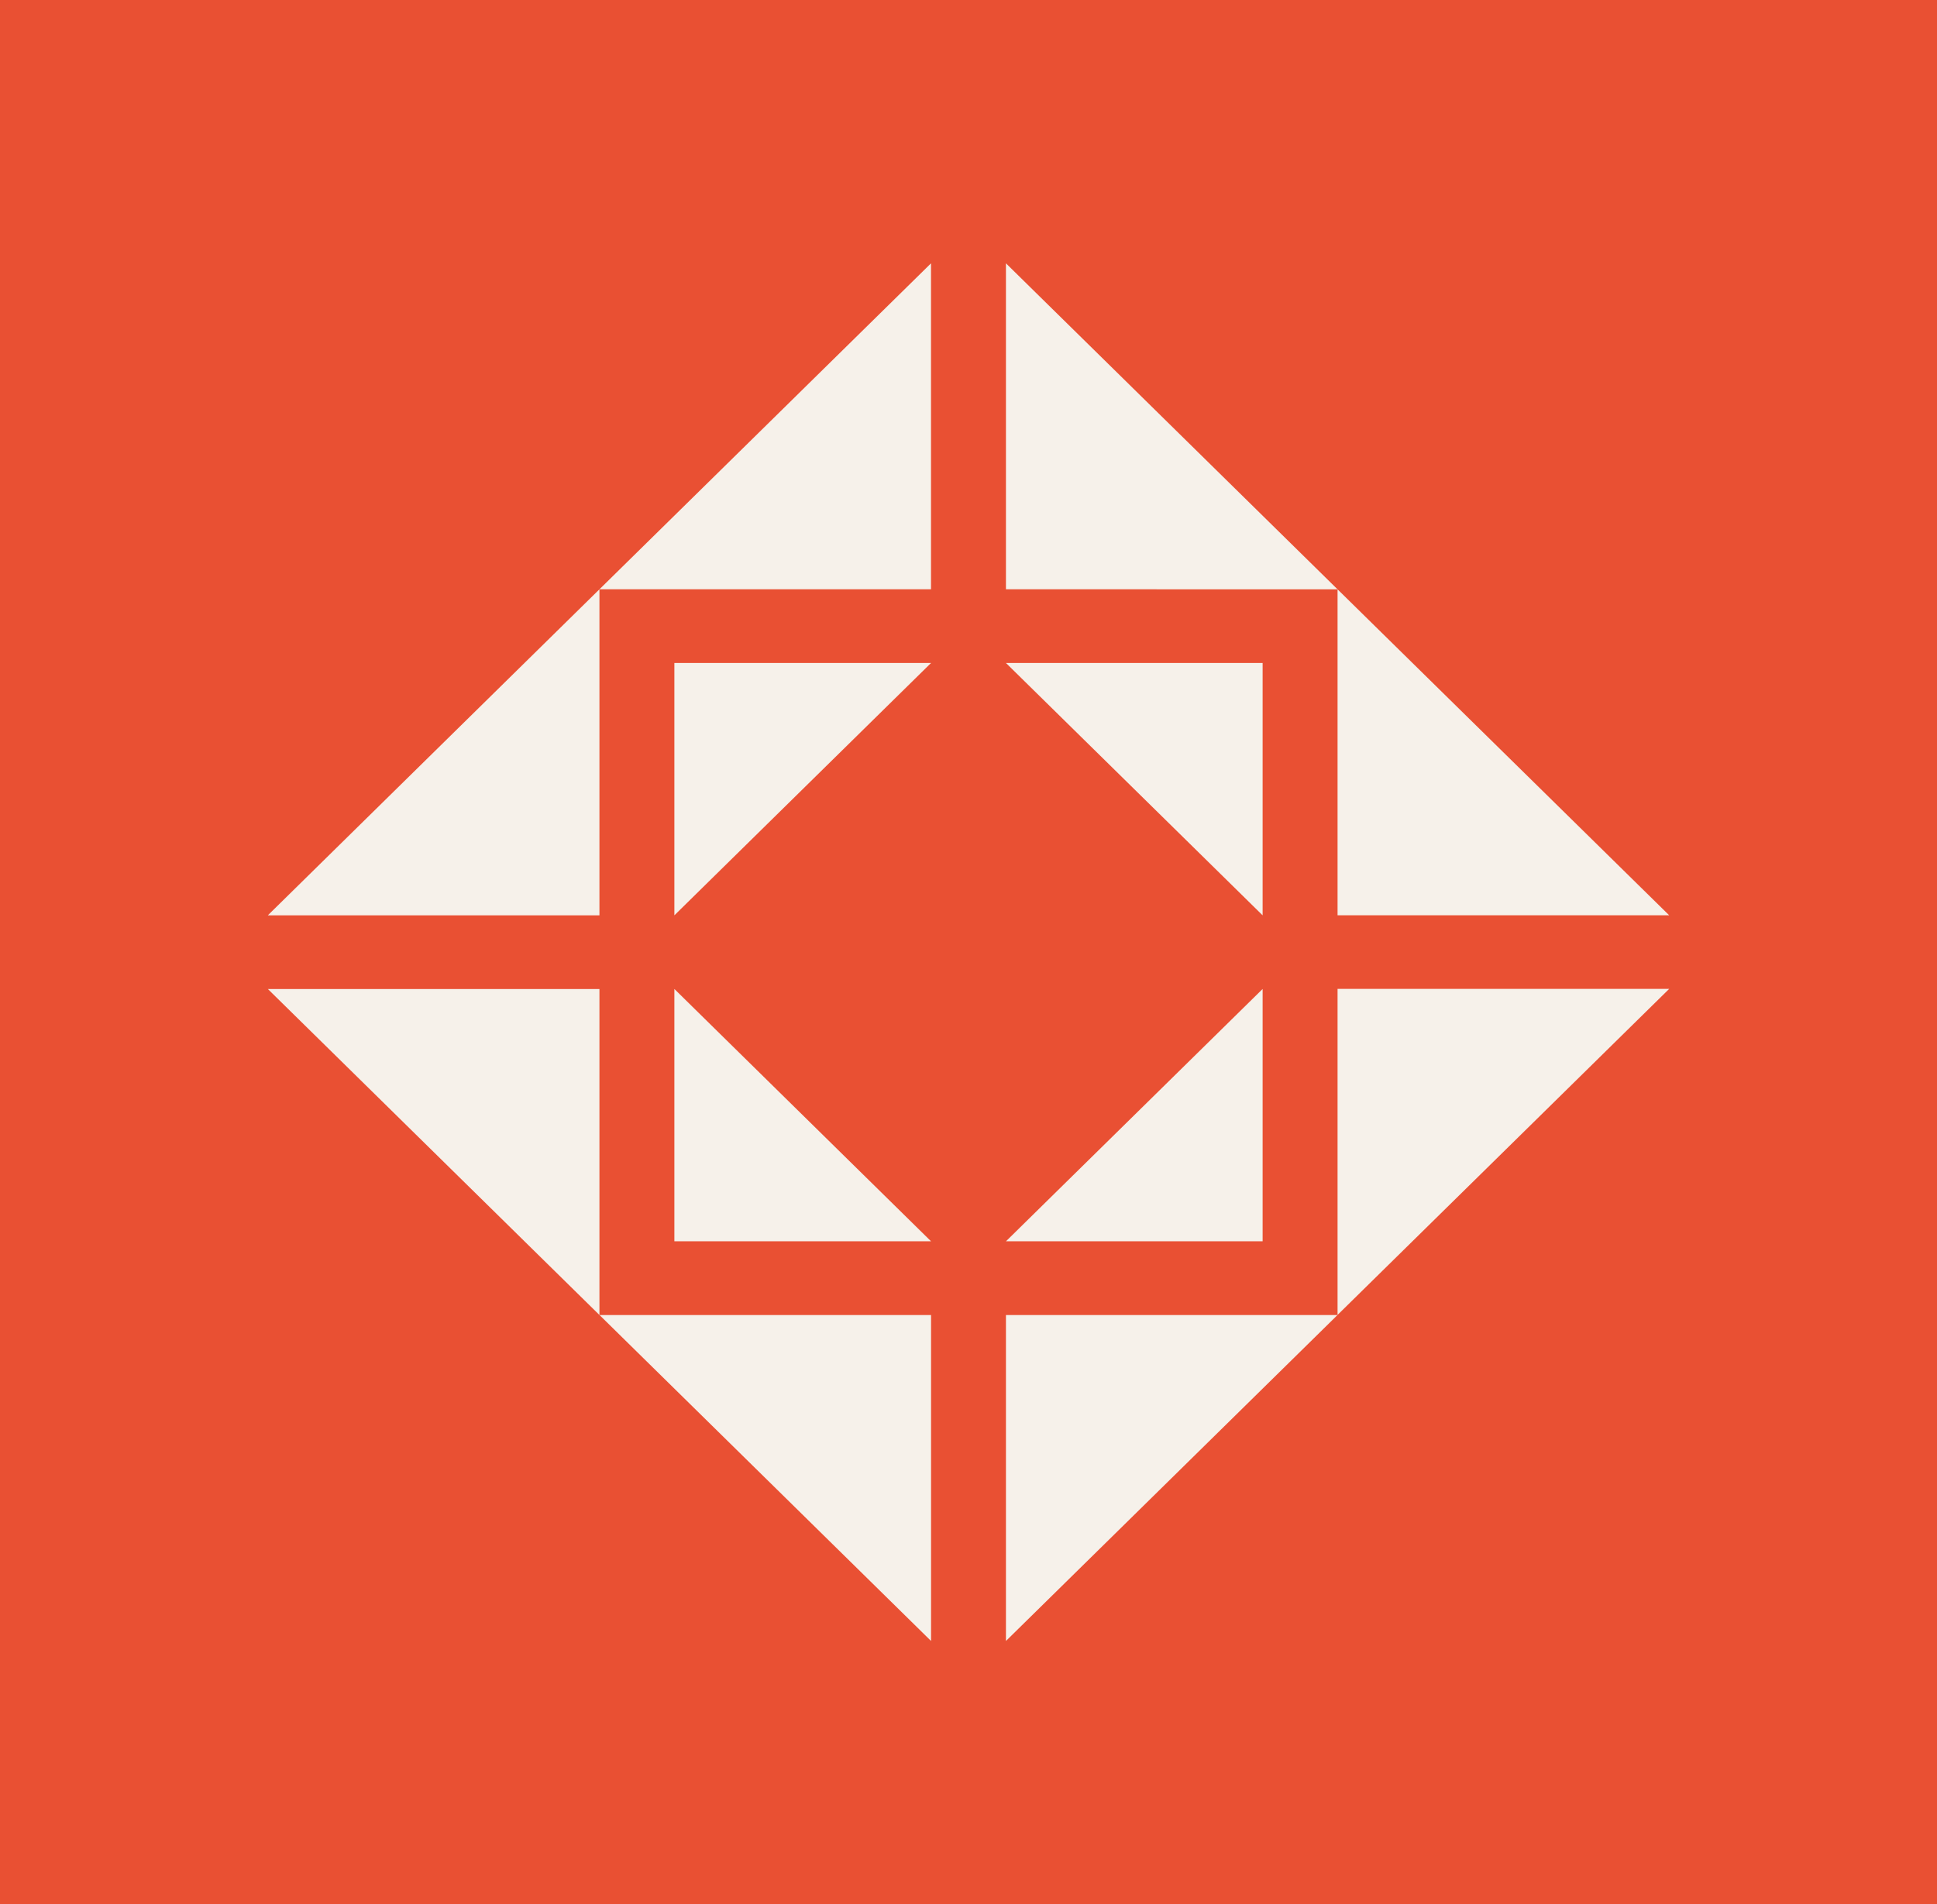
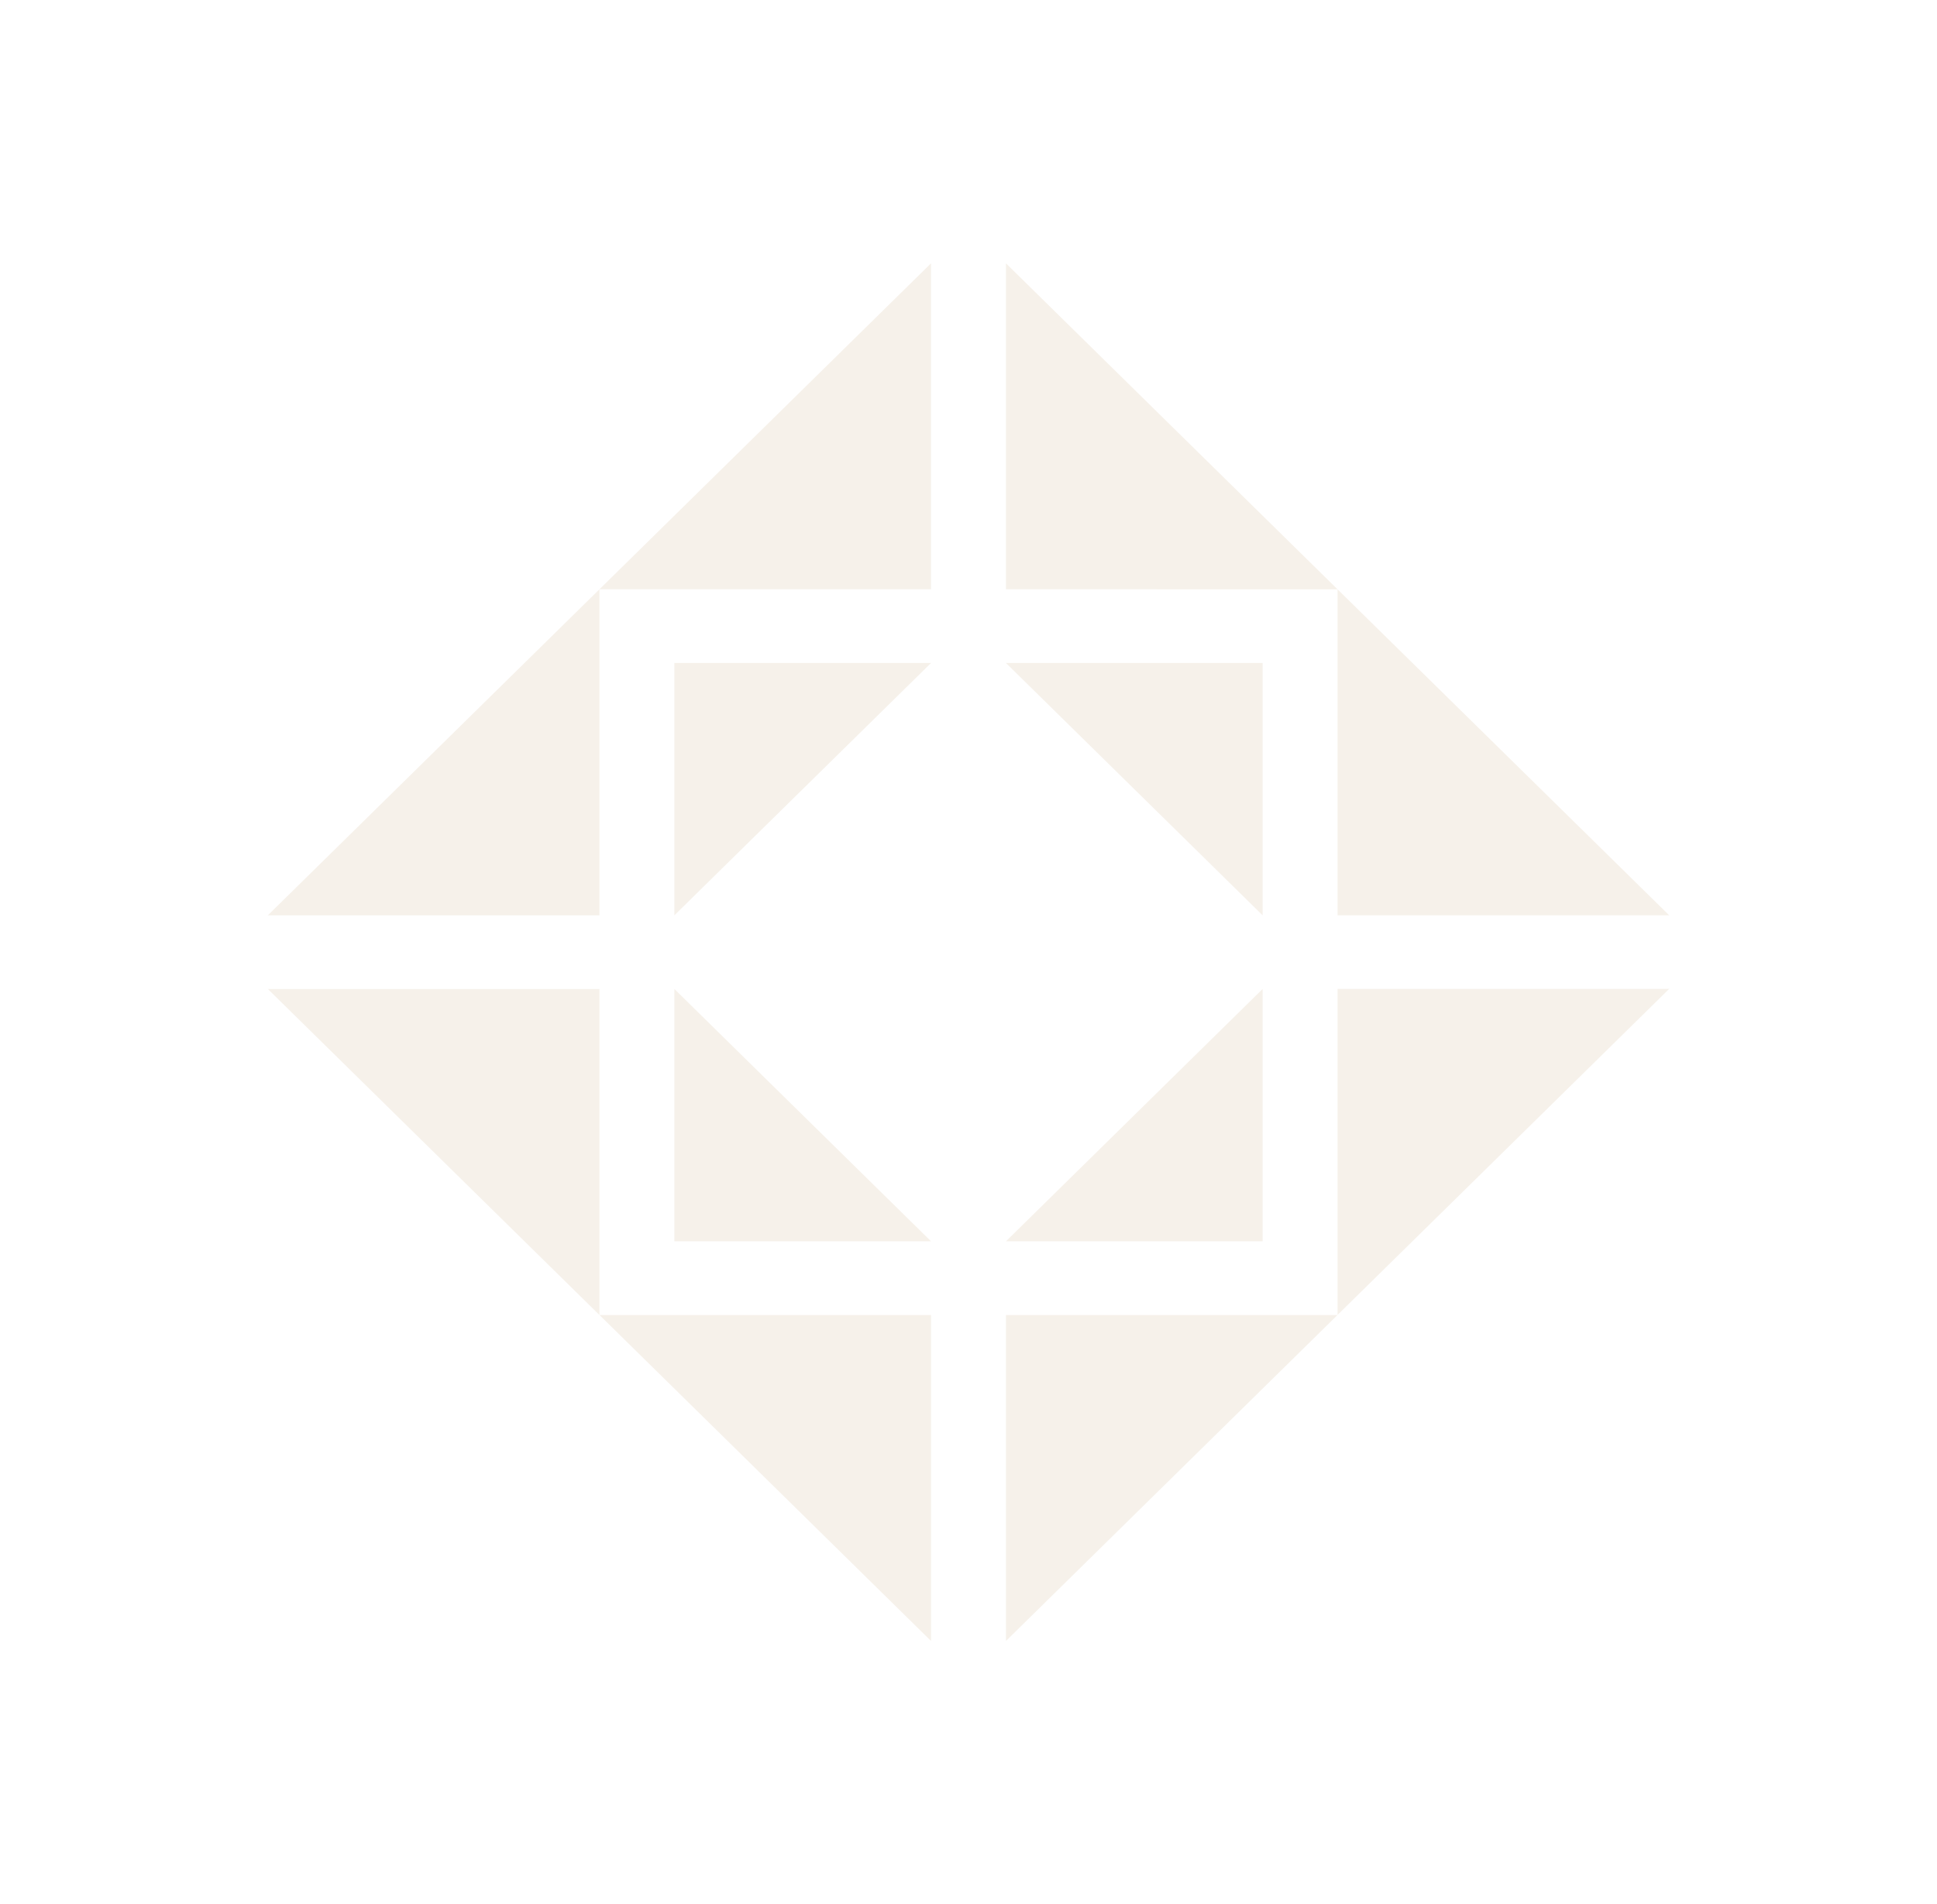
<svg xmlns="http://www.w3.org/2000/svg" id="Layer_1" data-name="Layer 1" viewBox="0 0 470.97 463.12">
  <defs>
    <style>
      .cls-1 {
        fill: #f6f1ea;
      }

      .cls-2 {
        fill: #e95033;
      }
    </style>
  </defs>
-   <rect class="cls-2" width="470.97" height="463.12" />
  <path class="cls-1" d="M244.59,64.04v79.27l80.63.02-80.63-79.29ZM325.22,143.33v79.27h80.63l-80.63-79.27ZM145.76,143.31h80.61v-79.27l-80.61,79.27ZM65.12,222.61h80.63v-79.29l-80.63,79.29ZM163.97,161.24v61.37l62.41-61.37s-62.41,0-62.41,0ZM244.59,161.24l62.41,61.37v-61.37h-62.41ZM65.12,240.52l80.63,79.29v-79.27h-80.63v-.02ZM145.75,319.8l80.63,79.29v-79.27h-80.63v-.02ZM325.22,240.52v79.27l80.63-79.29h-80.63v.02ZM244.59,399.09l80.61-79.27h-80.61v79.27h0ZM244.59,301.89h62.41v-61.37l-62.41,61.37ZM163.97,240.52v61.37h62.41s-62.41-61.37-62.41-61.37Z" />
</svg>